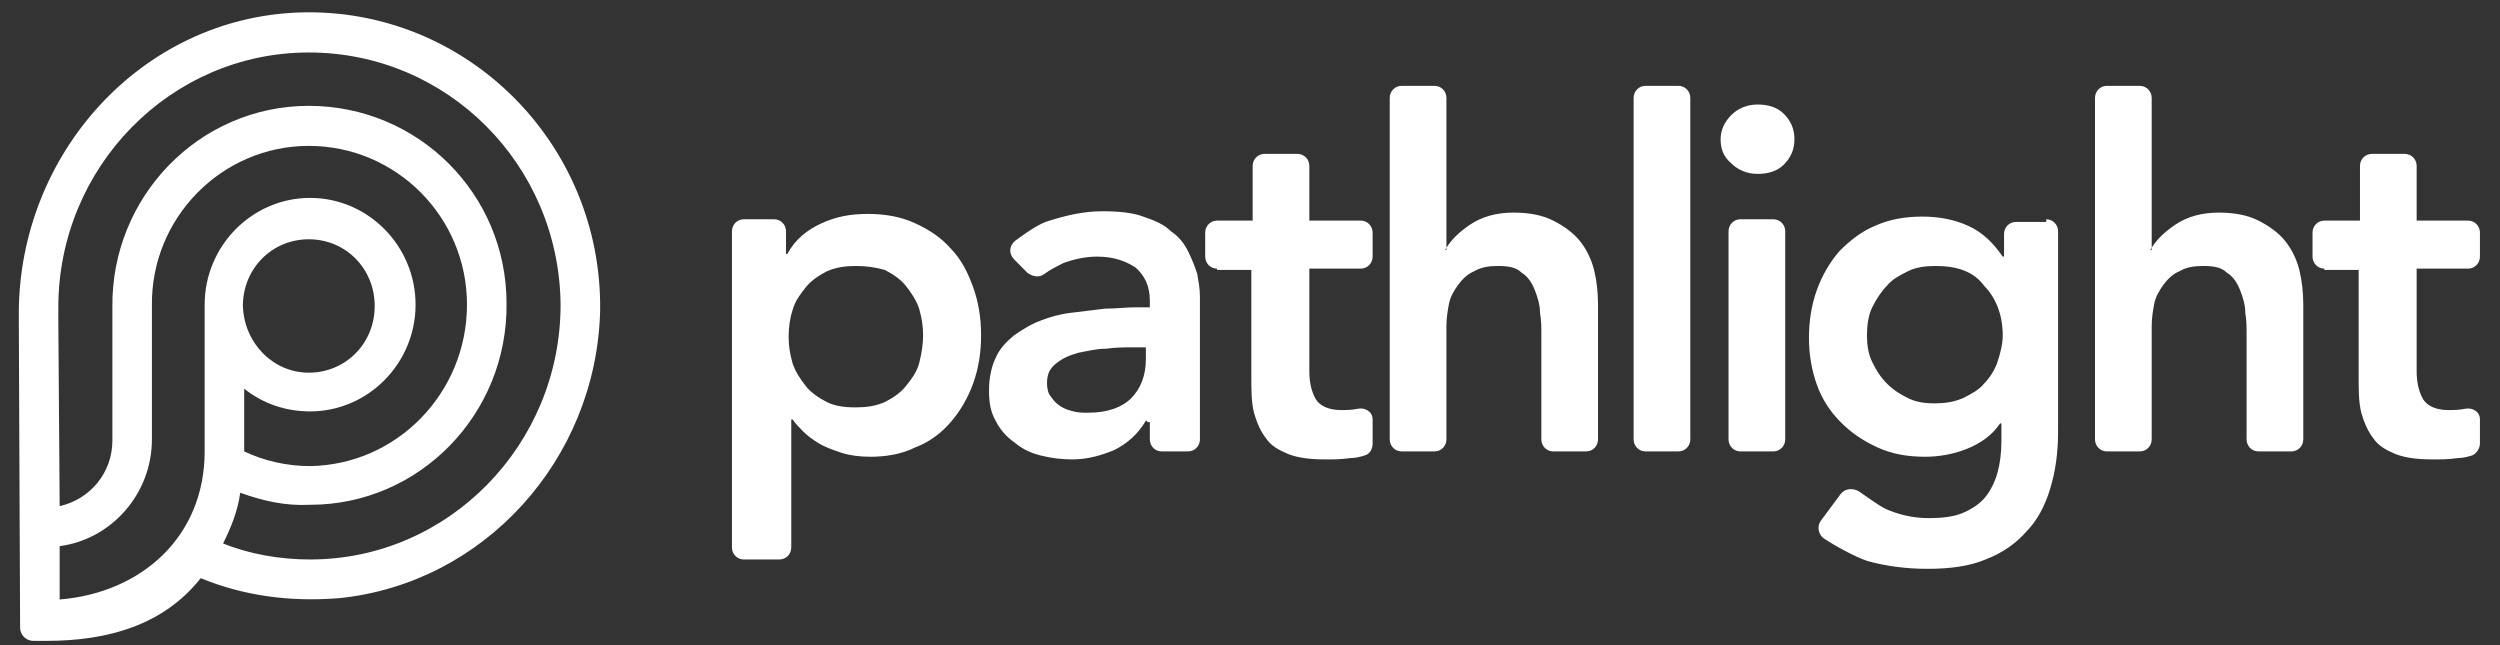
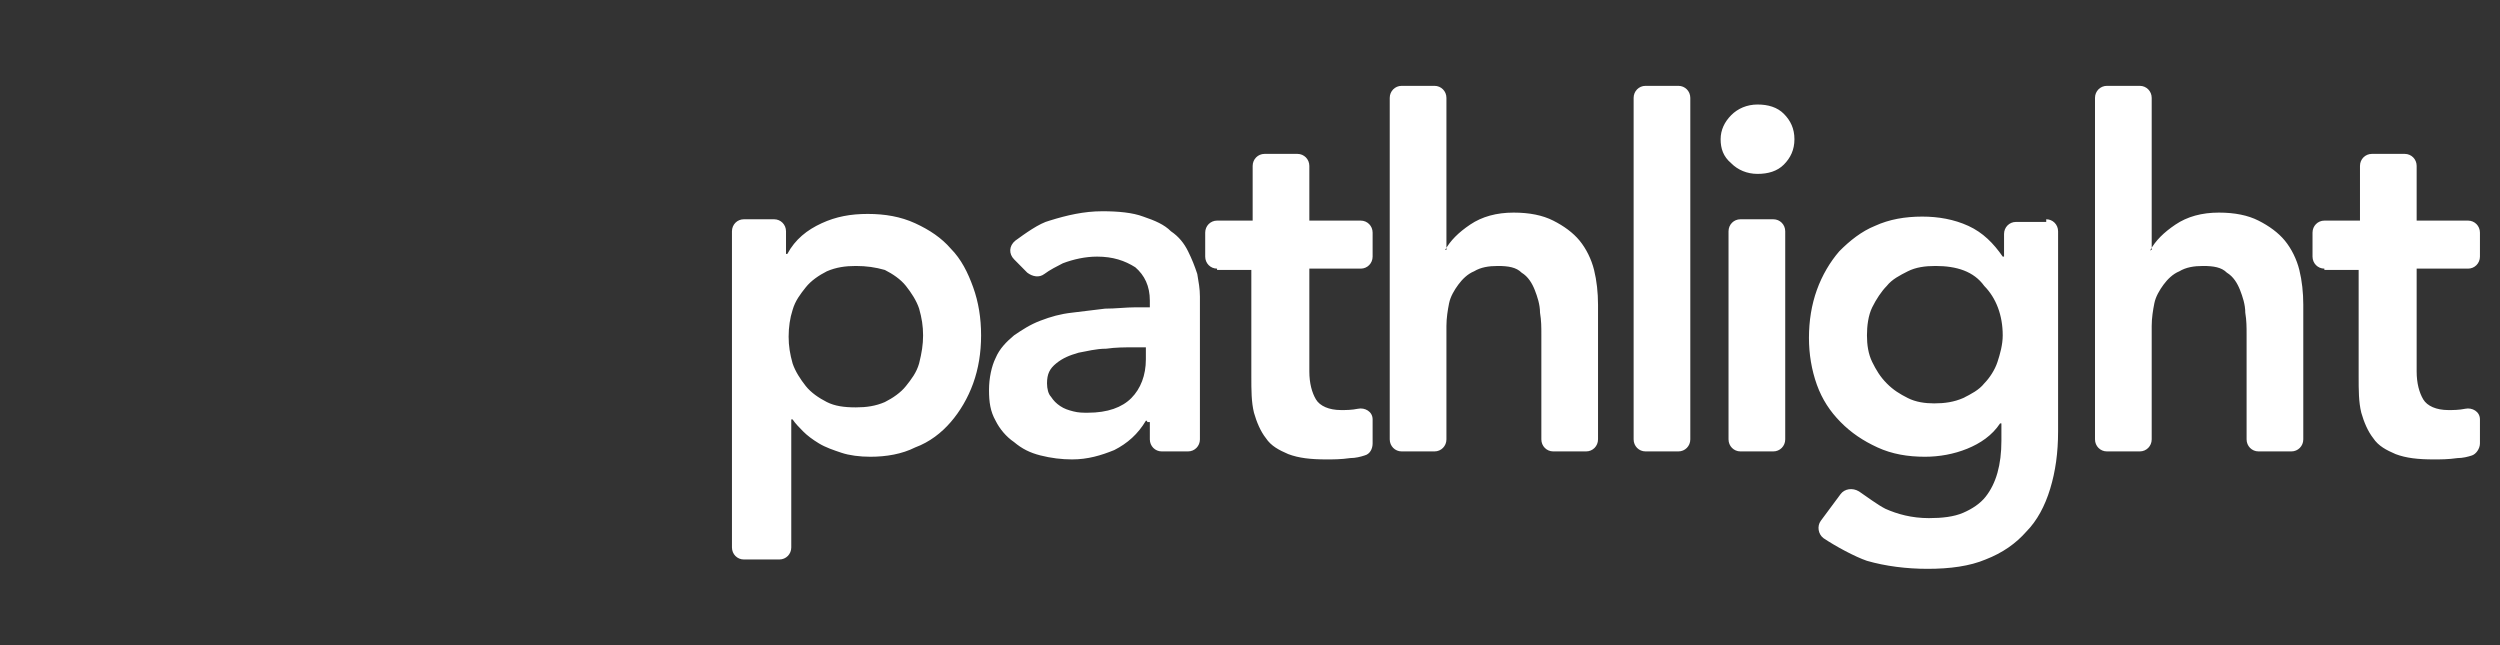
<svg xmlns="http://www.w3.org/2000/svg" width="124" height="32" viewBox="0 0 124 32" fill="none">
  <rect x="0" y="0" width="124" height="32" fill="#333333" stroke="none" />
  <g clip-path="url(#clip0_607_3177)">
-     <path fill-rule="evenodd" clip-rule="evenodd" d="M14.859 0.618C7.012 0.883 0.932 7.633 0.932 15.574L0.997 31.125C0.997 31.522 1.324 31.787 1.651 31.787H2.305C5.378 31.787 8.124 30.993 9.955 28.677C12.047 29.537 14.335 29.868 16.82 29.669C24.012 28.941 29.57 22.787 29.766 15.441C29.897 7.103 23.097 0.353 14.859 0.618ZM2.959 29.735V27.088C5.509 26.758 7.535 24.508 7.535 21.794V20.471V15.177C7.47 10.809 11.001 7.236 15.316 7.236C19.632 7.236 23.162 10.743 23.162 15.111C23.162 19.478 19.697 23.052 15.382 23.118C14.205 23.118 13.093 22.853 12.112 22.39V19.28C13.028 20.008 14.139 20.405 15.382 20.405C18.259 20.405 20.612 18.022 20.612 15.111C20.612 12.199 18.259 9.816 15.382 9.816C12.505 9.816 10.151 12.199 10.151 15.111V21V22.39C10.151 26.625 7.012 29.405 2.959 29.735ZM12.047 15.177C12.047 13.324 13.486 11.868 15.316 11.868C17.147 11.868 18.585 13.324 18.585 15.177C18.585 17.03 17.147 18.485 15.316 18.485C13.551 18.485 12.112 17.03 12.047 15.177ZM15.382 27.75C13.878 27.75 12.374 27.485 11.066 26.956C11.459 26.162 11.786 25.368 11.916 24.441C13.028 24.838 14.139 25.103 15.382 25.037C20.809 25.037 25.189 20.537 25.124 15.044C25.124 9.618 20.743 5.25 15.316 5.25C9.889 5.25 5.509 9.75 5.574 15.243V21.86C5.574 23.449 4.462 24.772 2.959 25.103L2.893 15.905C2.893 15.905 2.893 15.441 2.893 15.243C2.893 8.294 8.451 2.603 15.316 2.603C22.182 2.603 27.739 8.162 27.805 15.111C27.805 22.059 22.247 27.75 15.382 27.75Z" fill="white" />
    <path fill-rule="evenodd" clip-rule="evenodd" d="M36.305 11.471C36.305 11.14 36.566 10.876 36.893 10.876H38.397C38.724 10.876 38.986 11.14 38.986 11.471V12.596H39.051C39.443 11.868 40.032 11.405 40.751 11.074C41.47 10.743 42.189 10.611 43.039 10.611C43.889 10.611 44.674 10.743 45.393 11.074C46.112 11.405 46.701 11.802 47.158 12.331C47.682 12.861 48.008 13.523 48.27 14.251C48.532 14.978 48.662 15.773 48.662 16.633C48.662 17.493 48.532 18.287 48.27 19.015C48.008 19.743 47.616 20.405 47.158 20.934C46.701 21.464 46.112 21.927 45.393 22.192C44.739 22.523 43.955 22.655 43.17 22.655C42.647 22.655 42.124 22.589 41.732 22.456C41.339 22.324 40.947 22.192 40.62 21.993C40.293 21.795 40.032 21.596 39.836 21.398C39.639 21.199 39.443 21 39.312 20.802H39.247V27.155C39.247 27.486 38.986 27.75 38.658 27.75H36.893C36.566 27.75 36.305 27.486 36.305 27.155V11.471ZM45.785 16.633C45.785 16.17 45.72 15.773 45.589 15.309C45.459 14.912 45.197 14.515 44.935 14.184C44.674 13.853 44.282 13.589 43.889 13.39C43.432 13.258 42.974 13.192 42.451 13.192C41.928 13.192 41.47 13.258 41.012 13.456C40.62 13.655 40.228 13.92 39.966 14.251C39.705 14.581 39.443 14.912 39.312 15.376C39.182 15.773 39.116 16.236 39.116 16.699C39.116 17.162 39.182 17.559 39.312 18.023C39.443 18.42 39.705 18.817 39.966 19.148C40.228 19.478 40.62 19.743 41.012 19.942C41.405 20.14 41.862 20.206 42.451 20.206C42.974 20.206 43.432 20.14 43.889 19.942C44.282 19.743 44.674 19.478 44.935 19.148C45.197 18.817 45.459 18.486 45.589 18.023C45.72 17.493 45.785 17.096 45.785 16.633ZM56.901 20.934C56.901 20.868 56.901 20.868 56.835 20.868C56.443 21.53 55.92 21.993 55.266 22.324C54.612 22.589 53.959 22.787 53.174 22.787C52.651 22.787 52.128 22.721 51.605 22.589C51.082 22.456 50.689 22.258 50.297 21.927C49.905 21.662 49.578 21.265 49.382 20.868C49.12 20.405 49.055 19.942 49.055 19.346C49.055 18.75 49.185 18.155 49.382 17.758C49.578 17.295 49.905 16.964 50.297 16.633C50.689 16.368 51.082 16.103 51.605 15.905C52.128 15.706 52.586 15.574 53.174 15.508C53.697 15.442 54.22 15.376 54.809 15.309C55.332 15.309 55.855 15.243 56.312 15.243H57.032V14.912C57.032 14.184 56.77 13.655 56.312 13.258C55.789 12.927 55.201 12.728 54.416 12.728C53.828 12.728 53.239 12.861 52.716 13.059C52.455 13.192 52.062 13.39 51.801 13.589C51.539 13.787 51.212 13.721 50.951 13.523L50.297 12.861C50.035 12.596 50.035 12.199 50.362 11.934C50.82 11.603 51.539 11.074 52.062 10.942C52.912 10.677 53.762 10.478 54.678 10.478C55.462 10.478 56.182 10.545 56.705 10.743C57.293 10.942 57.751 11.14 58.078 11.471C58.47 11.736 58.732 12.067 58.928 12.464C59.124 12.861 59.255 13.192 59.385 13.589C59.451 13.986 59.516 14.317 59.516 14.714C59.516 15.045 59.516 15.376 59.516 15.64V21.795C59.516 22.125 59.255 22.39 58.928 22.39H57.62C57.293 22.39 57.032 22.125 57.032 21.795V20.934H56.901ZM56.77 17.228H56.182C55.789 17.228 55.332 17.228 54.874 17.295C54.351 17.295 53.893 17.427 53.501 17.493C53.043 17.625 52.716 17.758 52.389 18.023C52.062 18.287 51.932 18.552 51.932 19.015C51.932 19.28 51.997 19.545 52.128 19.677C52.258 19.875 52.389 20.008 52.585 20.14C52.782 20.273 52.978 20.339 53.239 20.405C53.501 20.471 53.697 20.471 53.959 20.471C54.939 20.471 55.658 20.206 56.116 19.743C56.574 19.28 56.835 18.618 56.835 17.824V17.228H56.77ZM60.366 13.324C60.039 13.324 59.778 13.059 59.778 12.728V11.537C59.778 11.206 60.039 10.942 60.366 10.942H62.132V8.228C62.132 7.898 62.393 7.633 62.72 7.633H64.355C64.681 7.633 64.943 7.898 64.943 8.228V10.942H67.493C67.82 10.942 68.082 11.206 68.082 11.537V12.728C68.082 13.059 67.82 13.324 67.493 13.324H64.943V18.42C64.943 19.015 65.074 19.478 65.27 19.809C65.466 20.14 65.924 20.339 66.512 20.339C66.774 20.339 67.035 20.339 67.362 20.273C67.689 20.206 68.082 20.405 68.082 20.802V21.993C68.082 22.258 67.951 22.523 67.689 22.589C67.493 22.655 67.231 22.721 66.97 22.721C66.512 22.787 66.12 22.787 65.793 22.787C65.008 22.787 64.42 22.721 63.897 22.523C63.439 22.324 63.047 22.125 62.785 21.728C62.524 21.398 62.328 20.934 62.197 20.471C62.066 19.942 62.066 19.346 62.066 18.684V13.39H60.366V13.324ZM71.678 12.398C71.678 12.464 71.678 12.464 71.678 12.398C71.939 11.934 72.332 11.537 72.92 11.14C73.508 10.743 74.228 10.545 75.078 10.545C75.862 10.545 76.516 10.677 77.039 10.942C77.562 11.206 78.02 11.537 78.347 11.934C78.674 12.331 78.935 12.861 79.066 13.39C79.197 13.92 79.262 14.515 79.262 15.111V21.795C79.262 22.125 79.001 22.39 78.674 22.39H77.039C76.712 22.39 76.451 22.125 76.451 21.795V16.567C76.451 16.236 76.451 15.905 76.385 15.508C76.385 15.111 76.254 14.714 76.124 14.383C75.993 14.052 75.797 13.721 75.47 13.523C75.208 13.258 74.816 13.192 74.293 13.192C73.835 13.192 73.443 13.258 73.116 13.456C72.789 13.589 72.528 13.853 72.332 14.118C72.135 14.383 71.939 14.714 71.874 15.045C71.808 15.376 71.743 15.773 71.743 16.17V21.795C71.743 22.125 71.481 22.39 71.154 22.39H69.52C69.193 22.39 68.931 22.125 68.931 21.795V4.853C68.931 4.523 69.193 4.258 69.52 4.258H71.154C71.481 4.258 71.743 4.523 71.743 4.853V12.398H71.678ZM81.028 4.853C81.028 4.523 81.289 4.258 81.616 4.258H83.251C83.578 4.258 83.839 4.523 83.839 4.853V21.795C83.839 22.125 83.578 22.39 83.251 22.39H81.616C81.289 22.39 81.028 22.125 81.028 21.795V4.853ZM85.735 11.471C85.735 11.14 85.997 10.876 86.324 10.876H87.958C88.285 10.876 88.547 11.14 88.547 11.471V21.795C88.547 22.125 88.285 22.39 87.958 22.39H86.324C85.997 22.39 85.735 22.125 85.735 21.795V11.471ZM85.343 6.905C85.343 6.442 85.539 6.045 85.866 5.714C86.193 5.383 86.651 5.184 87.174 5.184C87.697 5.184 88.154 5.317 88.481 5.648C88.808 5.978 89.004 6.375 89.004 6.905C89.004 7.434 88.808 7.831 88.481 8.162C88.154 8.493 87.697 8.625 87.174 8.625C86.651 8.625 86.193 8.427 85.866 8.096C85.474 7.765 85.343 7.368 85.343 6.905ZM101.493 10.876C101.82 10.876 102.081 11.14 102.081 11.471V21.398C102.081 22.456 101.951 23.383 101.689 24.243C101.428 25.103 101.035 25.831 100.512 26.361C99.989 26.956 99.335 27.42 98.485 27.75C97.701 28.081 96.72 28.214 95.608 28.214C94.562 28.214 93.516 28.081 92.601 27.817C92.012 27.618 91.031 27.089 90.443 26.692C90.181 26.493 90.116 26.096 90.312 25.831L91.293 24.508C91.489 24.243 91.882 24.177 92.208 24.375C92.601 24.64 93.124 25.037 93.516 25.236C94.105 25.5 94.824 25.699 95.674 25.699C96.328 25.699 96.916 25.633 97.374 25.434C97.832 25.236 98.224 24.971 98.485 24.64C98.747 24.309 98.943 23.912 99.074 23.449C99.204 22.986 99.27 22.456 99.27 21.861V21H99.204C98.812 21.596 98.224 21.993 97.57 22.258C96.916 22.523 96.197 22.655 95.478 22.655C94.628 22.655 93.843 22.523 93.124 22.192C92.404 21.861 91.816 21.464 91.293 20.934C90.77 20.405 90.378 19.809 90.116 19.081C89.855 18.353 89.724 17.559 89.724 16.765C89.724 15.905 89.855 15.111 90.116 14.383C90.378 13.655 90.77 12.993 91.228 12.464C91.751 11.934 92.339 11.471 92.993 11.206C93.712 10.876 94.497 10.743 95.347 10.743C96.132 10.743 96.916 10.876 97.635 11.206C98.355 11.537 98.878 12.067 99.335 12.728H99.401V11.603C99.401 11.273 99.662 11.008 99.989 11.008H101.493V10.876ZM96.001 13.192C95.478 13.192 95.02 13.258 94.628 13.456C94.235 13.655 93.843 13.853 93.582 14.184C93.32 14.449 93.058 14.846 92.862 15.243C92.666 15.64 92.601 16.17 92.601 16.633C92.601 17.096 92.666 17.559 92.862 17.956C93.058 18.353 93.254 18.684 93.582 19.015C93.908 19.346 94.235 19.545 94.628 19.743C95.02 19.942 95.478 20.008 95.935 20.008C96.458 20.008 96.916 19.942 97.374 19.743C97.766 19.545 98.158 19.346 98.42 19.015C98.681 18.75 98.943 18.353 99.074 17.956C99.204 17.559 99.335 17.096 99.335 16.633C99.335 15.64 99.008 14.78 98.42 14.184C97.897 13.456 97.047 13.192 96.001 13.192ZM106.658 12.398C106.658 12.464 106.724 12.464 106.658 12.398C106.92 11.934 107.312 11.537 107.901 11.14C108.489 10.743 109.208 10.545 110.058 10.545C110.843 10.545 111.497 10.677 112.02 10.942C112.543 11.206 113.001 11.537 113.328 11.934C113.655 12.331 113.916 12.861 114.047 13.39C114.178 13.92 114.243 14.515 114.243 15.111V21.795C114.243 22.125 113.981 22.39 113.655 22.39H112.02C111.693 22.39 111.431 22.125 111.431 21.795V16.567C111.431 16.236 111.431 15.905 111.366 15.508C111.366 15.111 111.235 14.714 111.105 14.383C110.974 14.052 110.778 13.721 110.451 13.523C110.189 13.258 109.797 13.192 109.274 13.192C108.816 13.192 108.424 13.258 108.097 13.456C107.77 13.589 107.508 13.853 107.312 14.118C107.116 14.383 106.92 14.714 106.855 15.045C106.789 15.376 106.724 15.773 106.724 16.17V21.795C106.724 22.125 106.462 22.39 106.135 22.39H104.501C104.174 22.39 103.912 22.125 103.912 21.795V4.853C103.912 4.523 104.174 4.258 104.501 4.258H106.135C106.462 4.258 106.724 4.523 106.724 4.853V12.398H106.658ZM115.289 13.324C114.962 13.324 114.701 13.059 114.701 12.728V11.537C114.701 11.206 114.962 10.942 115.289 10.942H117.055V8.228C117.055 7.898 117.316 7.633 117.643 7.633H119.278C119.605 7.633 119.866 7.898 119.866 8.228V10.942H122.416C122.743 10.942 123.005 11.206 123.005 11.537V12.728C123.005 13.059 122.743 13.324 122.416 13.324H119.866V18.42C119.866 19.015 119.997 19.478 120.193 19.809C120.389 20.14 120.847 20.339 121.435 20.339C121.697 20.339 121.958 20.339 122.285 20.273C122.612 20.206 123.005 20.405 123.005 20.802V21.993C123.005 22.258 122.808 22.523 122.612 22.589C122.416 22.655 122.155 22.721 121.893 22.721C121.435 22.787 121.043 22.787 120.716 22.787C119.931 22.787 119.343 22.721 118.82 22.523C118.362 22.324 117.97 22.125 117.708 21.728C117.447 21.398 117.251 20.934 117.12 20.471C116.989 19.942 116.989 19.346 116.989 18.684V13.39H115.289V13.324Z" fill="white" />
  </g>
  <defs>
    <clipPath id="clip0_607_3177">
      <rect width="124" height="32" fill="white" />
    </clipPath>
  </defs>
</svg>